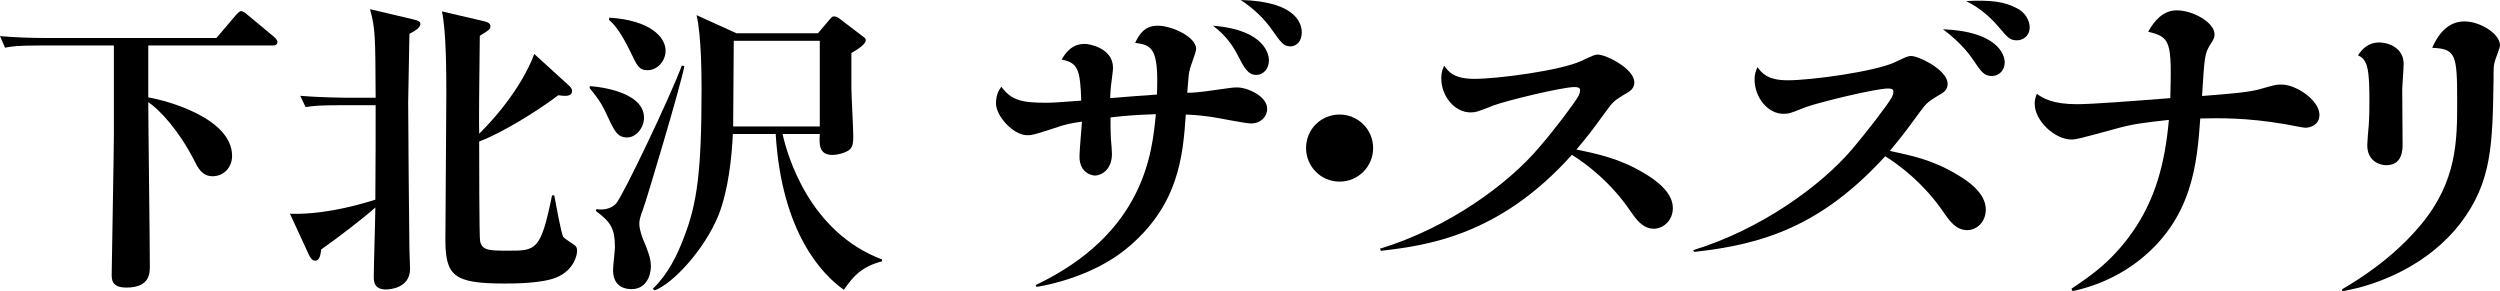
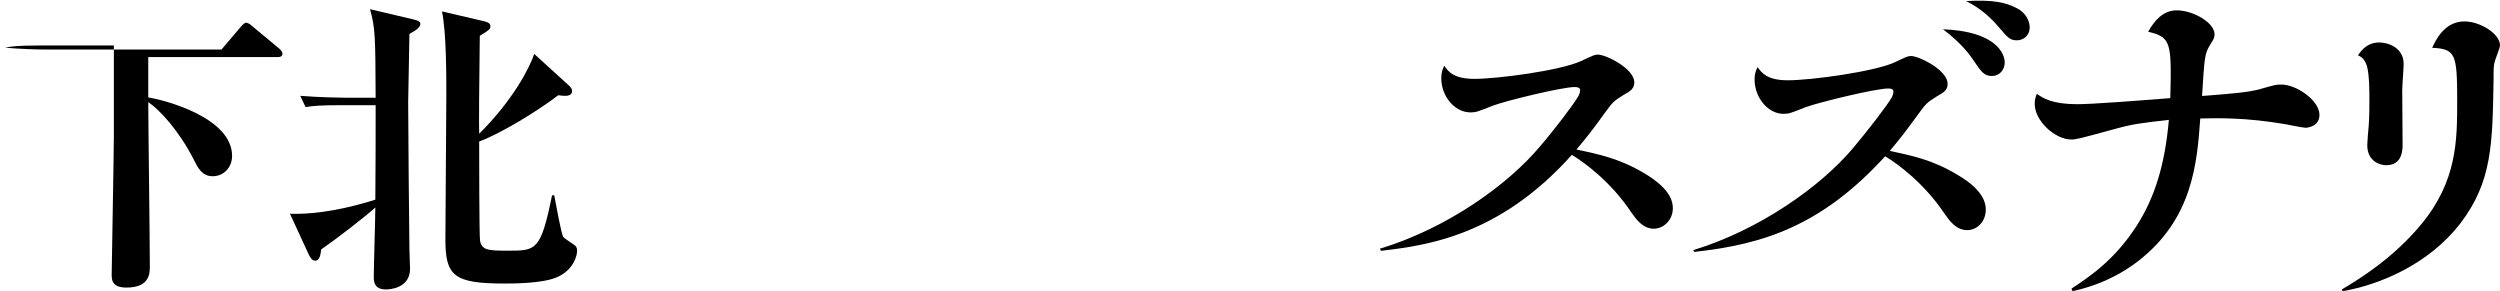
<svg xmlns="http://www.w3.org/2000/svg" version="1.1" x="0px" y="0px" width="282.695px" height="32.925px" viewBox="0 0 282.695 32.925" style="overflow:visible;enable-background:new 0 0 282.695 32.925;" xml:space="preserve">
  <defs>
</defs>
  <g>
    <g>
-       <path d="M16.765,5.144v5.871c1.804,0.283,9.479,2.264,9.479,6.614c0,1.344-0.99,2.299-2.192,2.299s-1.662-0.92-2.157-1.91    c-1.663-3.254-3.855-5.623-5.129-6.472c0,2.476,0.177,15.633,0.177,18.568c0,0.777,0,2.404-2.652,2.404    c-1.662,0-1.662-0.919-1.662-1.485c0-0.637,0.247-13.899,0.247-15.738V5.144H4.421c-2.476,0-3.147,0.106-3.854,0.248L0,4.083    c1.627,0.142,3.431,0.212,5.058,0.212h19.418l2.192-2.582c0.248-0.282,0.46-0.46,0.602-0.46c0.177,0,0.495,0.213,0.637,0.354    l3.147,2.617c0.106,0.105,0.318,0.318,0.318,0.53c0,0.354-0.318,0.389-0.53,0.389H16.765z" />
+       <path d="M16.765,5.144v5.871c1.804,0.283,9.479,2.264,9.479,6.614c0,1.344-0.99,2.299-2.192,2.299s-1.662-0.92-2.157-1.91    c-1.663-3.254-3.855-5.623-5.129-6.472c0,2.476,0.177,15.633,0.177,18.568c0,0.777,0,2.404-2.652,2.404    c-1.662,0-1.662-0.919-1.662-1.485c0-0.637,0.247-13.899,0.247-15.738V5.144H4.421c-2.476,0-3.147,0.106-3.854,0.248c1.627,0.142,3.431,0.212,5.058,0.212h19.418l2.192-2.582c0.248-0.282,0.46-0.46,0.602-0.46c0.177,0,0.495,0.213,0.637,0.354    l3.147,2.617c0.106,0.105,0.318,0.318,0.318,0.53c0,0.354-0.318,0.389-0.53,0.389H16.765z" />
      <path d="M46.297,3.835c0,1.238-0.142,6.614-0.142,7.711c0,1.591,0.106,15.173,0.142,16.658c0,0.354,0.071,1.874,0.071,2.192    c0,2.229-2.37,2.335-2.724,2.335c-1.309,0-1.379-0.85-1.379-1.415c0-1.238,0.177-6.72,0.177-7.852    c-1.097,0.99-4.174,3.396-6.119,4.739c-0.07,0.495-0.142,1.273-0.672,1.273c-0.389,0-0.566-0.354-0.743-0.708l-2.122-4.598    c3.148,0.106,6.649-0.637,9.656-1.592c0.035-5.481,0.035-6.083,0.035-10.681h-4.103c-2.158,0-2.936,0.07-3.82,0.212l-0.601-1.273    c2.157,0.177,4.668,0.213,5.058,0.213h3.466c-0.035-7.003-0.035-7.816-0.637-10.01l4.951,1.167    c0.425,0.106,0.743,0.213,0.743,0.495C47.535,3.093,47.075,3.411,46.297,3.835z M62.885,31.387    c-1.662,0.673-4.846,0.673-5.836,0.673c-5.729,0-6.685-0.85-6.685-4.987c0-2.582,0.106-13.936,0.106-16.234    c0-2.476,0-7.215-0.495-9.549l4.704,1.096c0.282,0.071,0.777,0.178,0.777,0.566c0,0.354-0.105,0.425-1.202,1.097    c-0.07,4.668-0.106,10.575-0.07,11.07c3.891-3.855,5.729-7.534,6.225-9.02l3.961,3.607c0.177,0.177,0.318,0.354,0.318,0.602    c0,0.53-0.637,0.53-0.813,0.53c-0.247,0-0.424-0.035-0.742-0.07c-2.37,1.804-6.473,4.314-8.948,5.234    c0,1.309,0,10.894,0.105,11.282c0.248,1.025,0.955,1.062,3.184,1.062c3.147,0,3.678,0,4.951-6.261h0.248    c0.177,0.885,0.778,4.351,1.025,4.704c0.142,0.212,1.202,0.849,1.344,0.99c0.248,0.248,0.213,0.495,0.213,0.637    C65.255,28.734,64.972,30.538,62.885,31.387z" />
-       <path d="M70.913,15.542c-1.132,0-1.45-0.742-2.405-2.794c-0.565-1.238-1.202-2.016-1.839-2.794l0.035-0.212    c0.177,0,6.119,0.389,6.119,3.571C72.823,14.445,71.938,15.542,70.913,15.542z M72.717,23.642    c-0.354,0.955-0.424,1.273-0.424,1.662c0,0.672,0.354,1.557,0.389,1.662c0.565,1.38,0.92,2.193,0.92,3.148    c0,0.99-0.495,2.581-2.193,2.581c-0.495,0-2.087-0.105-2.087-2.157c0-0.424,0.213-2.229,0.213-2.582    c0-2.051-0.425-2.829-2.158-4.103l0.071-0.212c0.92,0.177,1.804-0.142,2.229-0.637c0.813-0.955,6.083-11.99,7.427-15.598    l0.283,0.071C76.996,9.636,73.035,22.863,72.717,23.642z M73.212,7.938c-0.955,0-1.167-0.496-1.945-2.123    c-0.955-1.944-1.662-2.936-2.404-3.571l0.035-0.248c4.562,0.283,6.366,2.157,6.366,3.749C75.264,6.807,74.415,7.938,73.212,7.938z     M95.424,32.767c-2.44-1.698-7.039-6.473-7.711-17.613h-4.845c-0.106,2.476-0.496,6.366-1.627,9.195    c-1.592,3.891-5.129,7.711-7.216,8.488l-0.212-0.177c1.697-1.627,2.759-3.749,3.572-5.941c1.415-3.679,1.945-7.216,1.945-16.588    c0-1.167,0-6.083-0.566-8.418l4.527,2.052h9.196l1.414-1.662c0.142-0.142,0.213-0.248,0.39-0.248c0.247,0,0.389,0.071,0.637,0.248    l2.688,2.051c0.212,0.142,0.283,0.248,0.283,0.39c0,0.495-1.026,1.096-1.627,1.45v3.961c0,0.778,0.212,4.527,0.212,5.376    c0,0.813-0.035,1.273-0.46,1.627c-0.53,0.389-1.45,0.565-1.874,0.565c-1.557,0-1.521-1.202-1.45-2.369h-4.209    c0.565,2.546,3.077,11.105,11.247,14.183v0.212C97.263,30.185,96.343,31.458,95.424,32.767z M92.7,4.613h-9.727l-0.07,9.691H92.7    V4.613z" />
-       <path d="M117.102,32.238c12.387-5.891,13.194-15.09,13.598-19.327c-2.018,0.081-2.986,0.121-5.124,0.363    c0,1.09,0,1.695,0.04,2.421c0.04,0.282,0.121,1.453,0.121,1.695c0,1.896-1.291,2.461-1.937,2.461    c-0.202,0-1.735-0.202-1.735-2.139c0-0.646,0.242-3.39,0.282-3.954c-1.17,0.161-1.855,0.282-3.106,0.727    c-2.26,0.726-2.502,0.807-3.066,0.807c-1.614,0-3.551-2.179-3.551-3.591c0-1.049,0.363-1.533,0.605-1.896    c1.129,1.533,2.3,1.815,5.043,1.815c0.848,0,1.816-0.08,3.995-0.242c-0.121-3.591-0.404-4.276-2.22-4.64    c0.363-0.605,1.049-1.775,2.623-1.775c0.524,0,3.188,0.484,3.188,2.703c0,0.323-0.121,1.09-0.242,2.139    c-0.04,0.242-0.04,0.564-0.081,1.291c0.929-0.081,4.56-0.363,5.286-0.403c0.242-5.407-0.646-5.568-2.461-5.851    c0.362-0.727,0.928-1.937,2.542-1.937c1.654,0,4.357,1.291,4.357,2.622c0,0.403-0.687,2.018-0.727,2.381    c-0.121,0.444-0.121,0.646-0.282,2.582c0.605,0,1.251-0.04,2.663-0.242c2.3-0.322,2.461-0.362,2.985-0.362    c1.13,0,3.39,0.968,3.39,2.421c0,0.888-0.727,1.654-1.815,1.654c-0.646,0-3.592-0.605-4.156-0.687    c-0.524-0.08-1.815-0.282-3.228-0.322c-0.323,4.56-0.727,10.329-6.819,15.252c-3.591,2.904-8.433,3.994-10.047,4.236    L117.102,32.238z M143.489,6.818c0,0.969-0.646,1.654-1.412,1.654c-0.968,0-1.371-0.767-2.219-2.421    c-0.524-0.968-1.291-2.098-2.703-3.146C143.207,3.389,143.489,6.335,143.489,6.818z M147.202,3.672    c0,1.009-0.605,1.573-1.291,1.573c-0.768,0-1.09-0.484-1.978-1.735c-0.969-1.412-2.179-2.542-3.632-3.51    C146.798,0.161,147.202,2.864,147.202,3.672z" />
-       <path d="M151.479,20.537c-2.139,0-3.793-1.734-3.793-3.793c0-2.138,1.694-3.792,3.793-3.792c2.058,0,3.792,1.654,3.792,3.792    C155.271,18.843,153.577,20.537,151.479,20.537z" />
      <path d="M156.039,28.123c7.707-2.34,14.526-7.303,18.077-11.54c1.573-1.815,3.913-4.882,4.397-5.77    c0.081-0.161,0.161-0.403,0.161-0.605c0-0.161-0.04-0.363-0.646-0.363c-1.371,0-7.706,1.533-9.199,2.099    c-1.735,0.686-1.937,0.767-2.542,0.767c-1.856,0-3.309-1.896-3.309-3.833c0-0.605,0.081-0.888,0.323-1.453    c0.483,0.687,1.089,1.493,3.43,1.493c2.622,0,9.684-0.928,12.063-2.018c1.372-0.646,1.533-0.727,1.896-0.727    c0.888,0,4.116,1.574,4.116,3.147c0,0.687-0.444,1.009-1.211,1.412c-1.13,0.687-1.291,0.888-2.139,2.058    c-1.613,2.22-1.815,2.462-3.188,4.116c2.462,0.524,4.842,1.009,7.626,2.663c1.291,0.767,3.269,2.138,3.269,3.954    c0,1.492-1.17,2.34-2.139,2.34c-1.291,0-2.018-1.089-2.623-1.937c-2.219-3.309-5.124-5.487-6.657-6.415    c-8.271,9.239-16.543,10.248-21.587,10.854L156.039,28.123z" />
      <path d="M191.466,28.284c7.545-2.3,14.445-7.223,18.076-11.54c1.533-1.815,3.914-4.882,4.398-5.77    c0.08-0.161,0.161-0.403,0.161-0.605c0-0.161-0.04-0.362-0.605-0.362c-1.372,0-7.706,1.533-9.28,2.098    c-1.734,0.686-1.896,0.767-2.542,0.767c-1.775,0-3.268-1.856-3.268-3.873c0-0.565,0.08-0.848,0.322-1.413    c0.484,0.646,1.09,1.493,3.43,1.493c2.663,0,9.724-0.968,12.064-2.018c1.372-0.646,1.493-0.726,1.896-0.726    c0.847,0,4.115,1.573,4.115,3.146c0,0.687-0.403,0.969-1.21,1.412c-1.13,0.687-1.292,0.888-2.139,2.059    c-1.654,2.259-1.856,2.501-3.188,4.115c2.461,0.524,4.842,1.009,7.585,2.663c1.332,0.767,3.269,2.139,3.269,3.954    c0,1.493-1.09,2.34-2.098,2.34c-1.292,0-2.018-1.089-2.623-1.937c-2.22-3.309-5.124-5.487-6.657-6.415    c-7.223,7.908-13.84,9.966-21.587,10.813L191.466,28.284z M226.69,7.061c0,0.848-0.605,1.533-1.453,1.533    c-0.888,0-1.21-0.483-2.138-1.855c-0.162-0.242-1.171-1.775-3.39-3.43C225.803,3.551,226.69,6.133,226.69,7.061z M227.981,0.888    c1.049,0.484,1.533,1.452,1.533,2.219c0,0.888-0.686,1.453-1.452,1.453s-1.05-0.323-1.938-1.372    c-1.573-1.896-3.025-2.663-3.792-3.066C225.237-0.04,226.73,0.242,227.981,0.888z" />
      <path d="M234.236,32.642c2.179-1.452,4.842-3.228,7.343-7.061c2.099-3.269,3.229-6.98,3.672-12.024    c-3.188,0.363-4.034,0.444-6.335,1.09c-3.712,1.009-4.155,1.13-4.68,1.13c-1.856,0-4.156-2.099-4.156-4.035    c0-0.443,0.081-0.727,0.242-1.13c0.686,0.484,1.735,1.17,4.56,1.17c1.694,0,6.375-0.362,10.531-0.686    c0.161-6.335,0.08-6.899-2.502-7.505c0.686-1.251,1.694-2.421,3.228-2.421c1.896,0,4.277,1.412,4.277,2.703    c0,0.323-0.04,0.484-0.484,1.17c-0.646,1.05-0.646,1.372-0.928,5.811c3.066-0.242,5.326-0.403,6.657-0.807    c1.694-0.484,1.735-0.484,2.341-0.484c1.654,0,4.276,1.775,4.276,3.43c0,1.21-1.17,1.452-1.573,1.452    c-0.363,0-1.978-0.362-2.3-0.403c-4.479-0.767-7.586-0.686-9.604-0.646c-0.363,5.044-0.847,11.419-7.142,16.221    c-3.147,2.38-6.254,3.066-7.303,3.309L234.236,32.642z" />
      <path d="M264.82,32.723c1.978-1.17,5.77-3.511,8.958-7.344c4.075-4.922,4.075-9.522,4.075-13.96c0-5.286-0.162-5.892-2.825-6.013    c0.363-0.807,1.372-2.985,3.632-2.985c1.815,0,4.035,1.412,4.035,2.703c0,0.323-0.565,1.614-0.605,1.896    c-0.121,0.403-0.121,0.767-0.121,1.856c-0.121,7.464-0.161,11.66-3.753,16.381c-3.551,4.601-9.078,6.94-13.314,7.667    L264.82,32.723z M271.64,10.168c0,0.968,0.04,5.285,0.04,6.133c0,0.605,0,2.381-1.856,2.381c-0.646,0-2.138-0.403-2.138-2.26    c0-0.363,0.121-1.856,0.161-2.179c0.081-1.13,0.081-2.179,0.081-3.026c0-0.727,0-2.824-0.283-3.752    c-0.282-0.848-0.604-1.009-1.009-1.211c0.444-0.646,1.09-1.452,2.421-1.452c1.009,0,2.744,0.604,2.744,2.421    C271.801,7.706,271.64,9.724,271.64,10.168z" />
    </g>
  </g>
</svg>